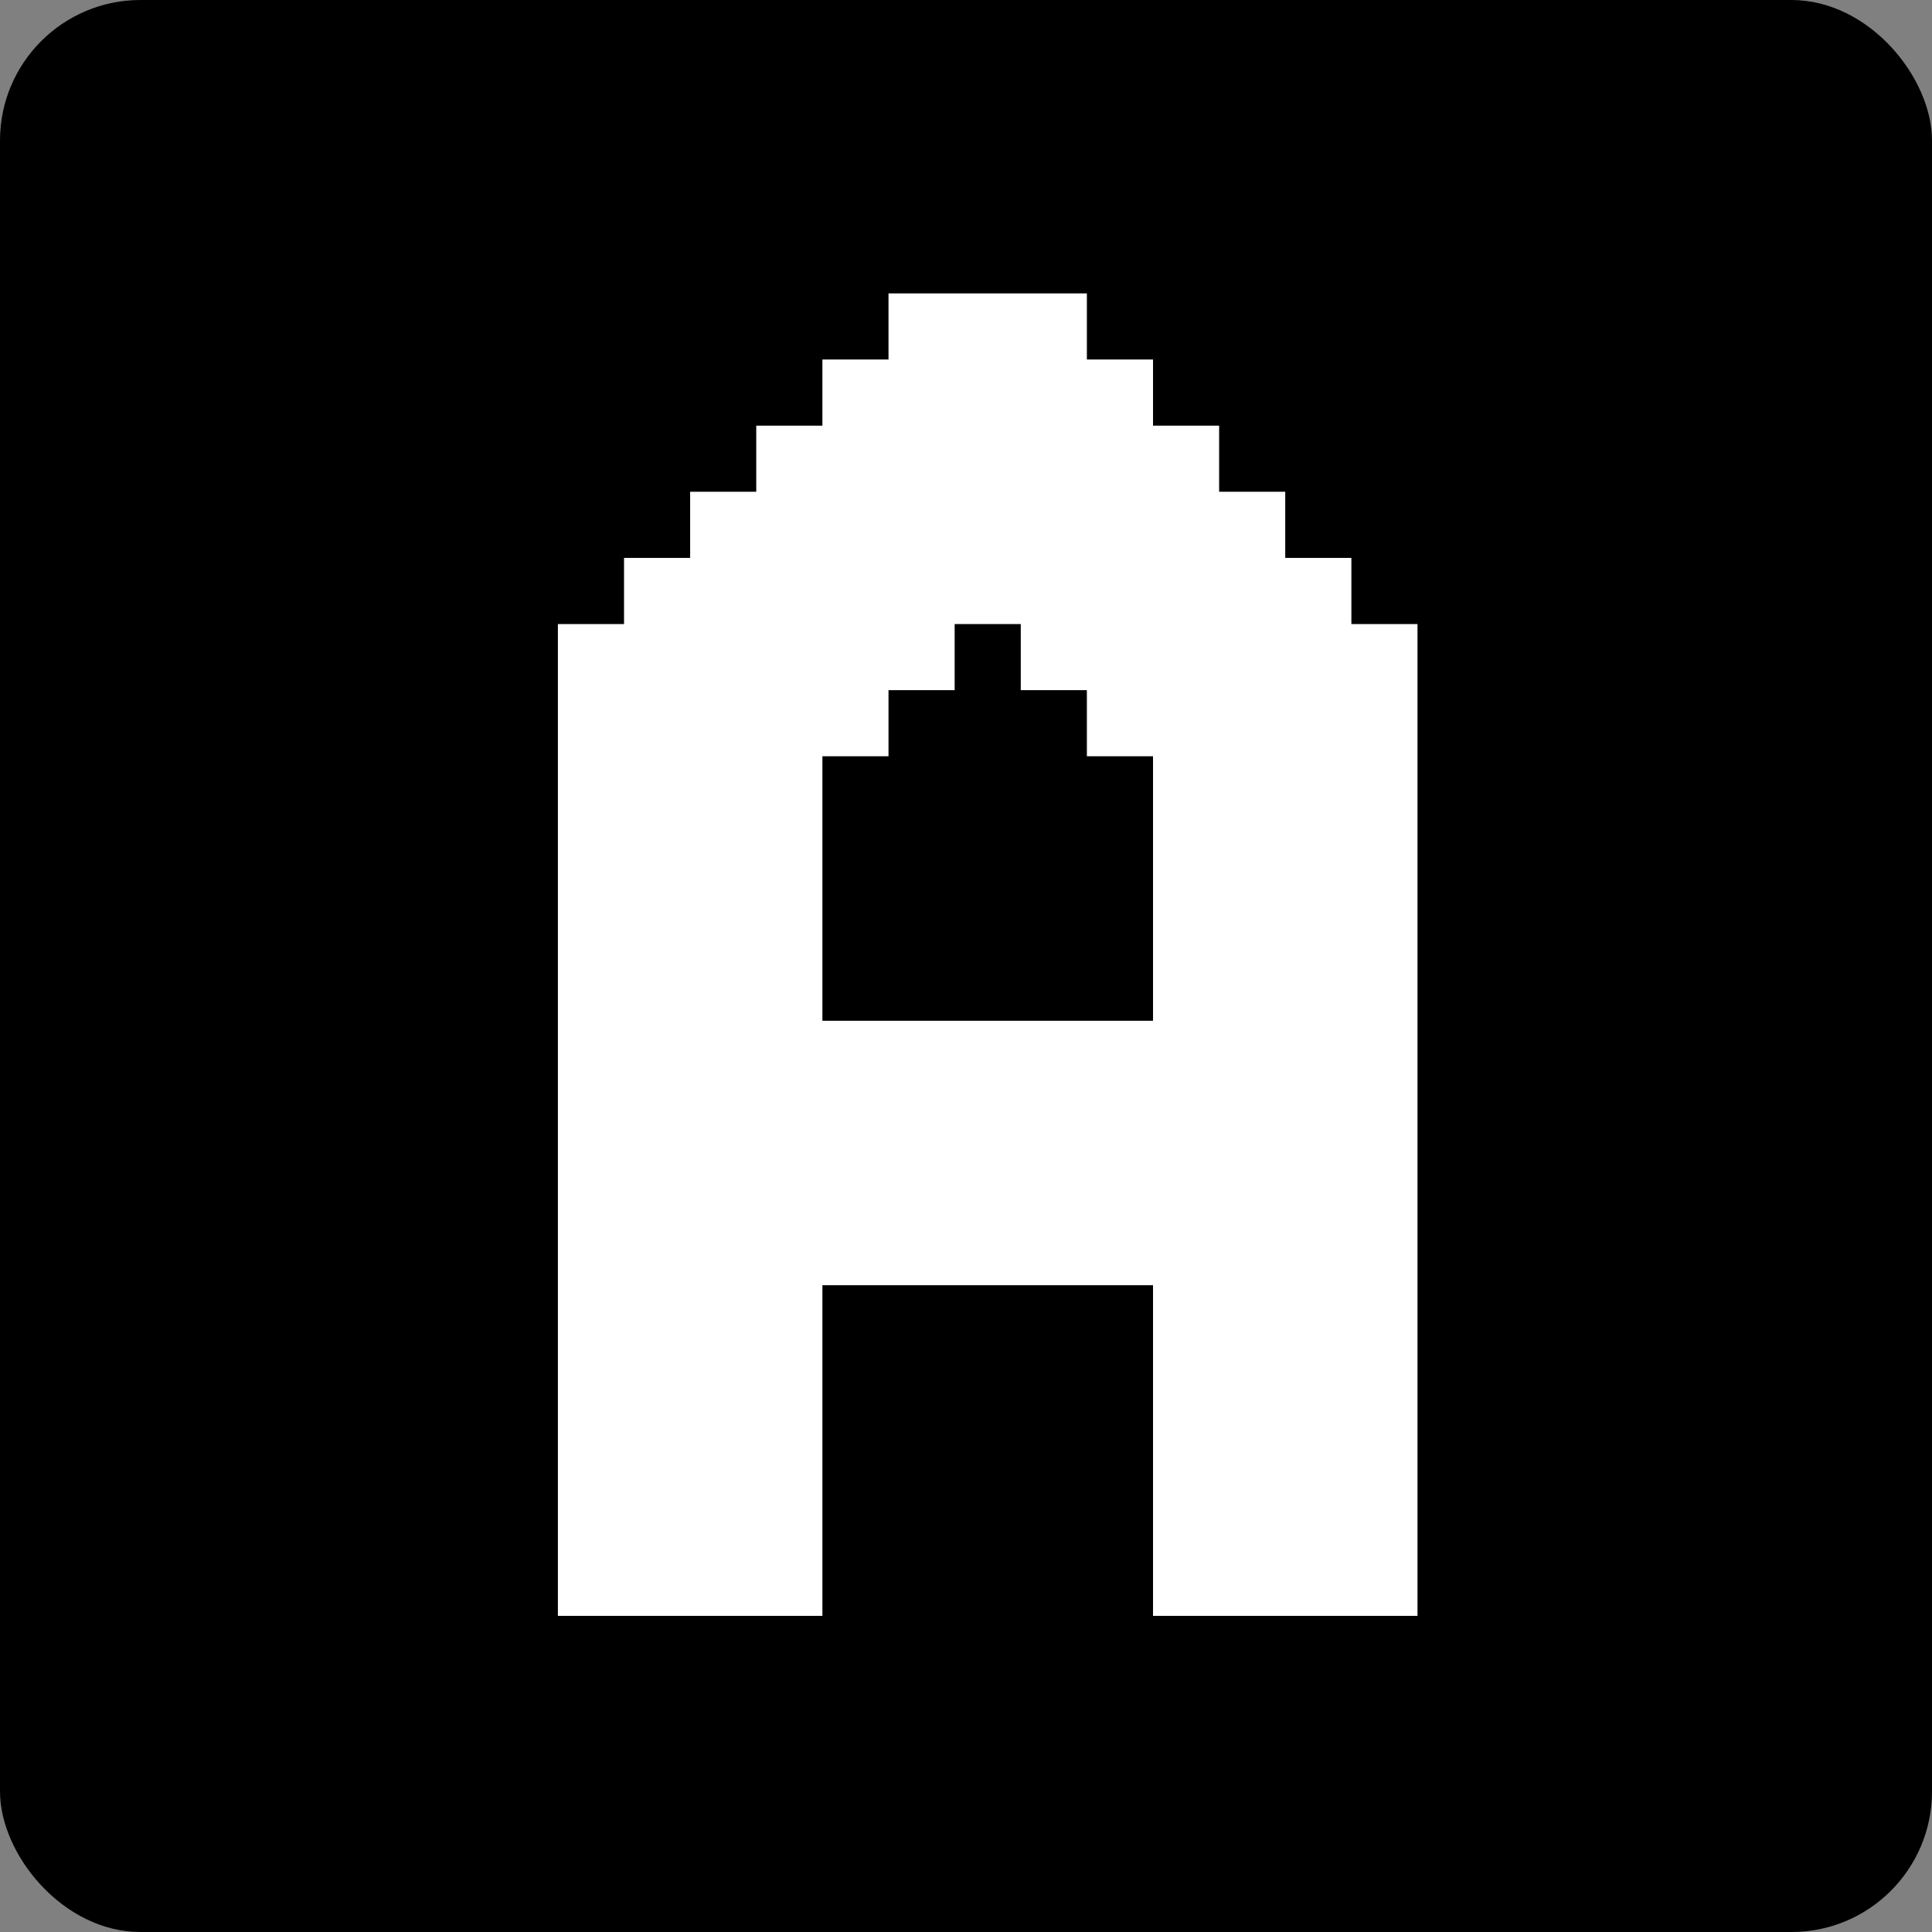
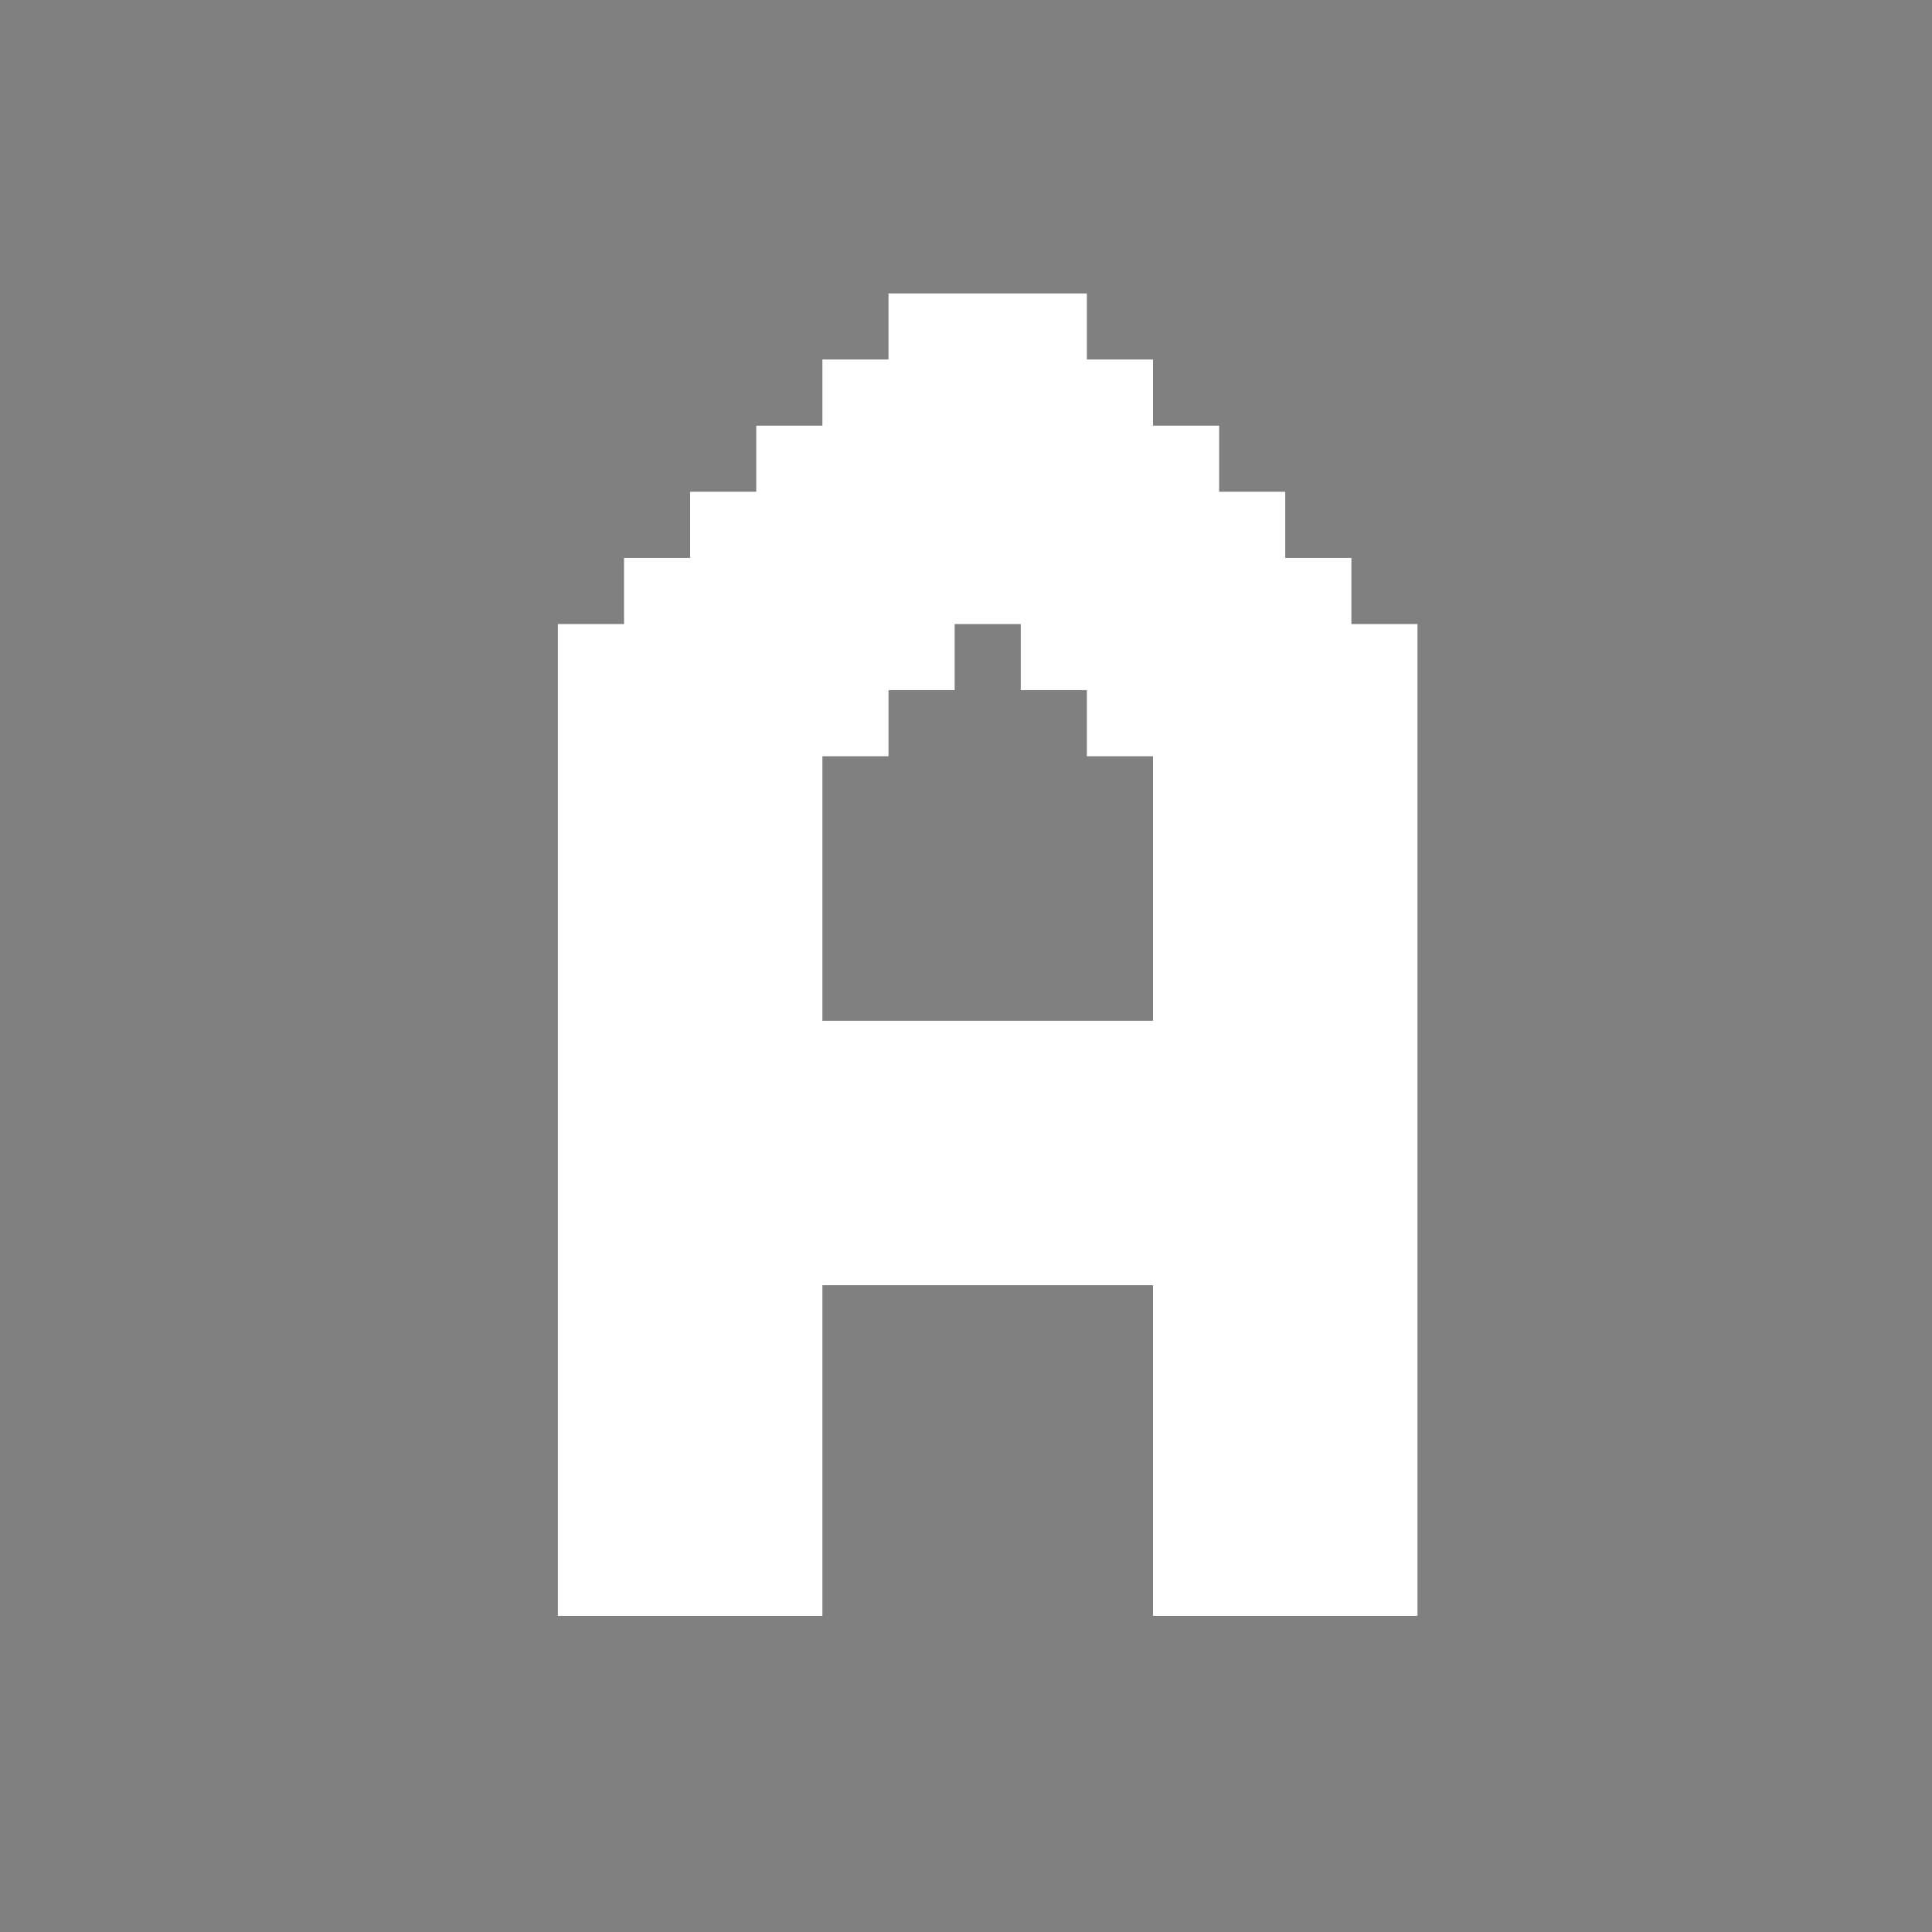
<svg xmlns="http://www.w3.org/2000/svg" width="55" height="55" viewBox="0 0 55 55" fill="none">
  <rect x="0" y="0" width="55" height="55" fill="#808080" stroke="none" />
  <g clip-path="url(#clip0_8_10)">
-     <rect width="55" height="55" rx="4" fill="black" />
-     <path d="M15.882 44.118H17.765V46H15.882V44.118ZM17.765 44.118H19.647V46H17.765V44.118ZM19.647 44.118H21.529V46H19.647V44.118ZM21.529 44.118H23.412V46H21.529V44.118ZM21.529 42.235H23.412V44.118H21.529V42.235ZM21.529 40.353H23.412V42.235H21.529V40.353ZM21.529 38.471H23.412V40.353H21.529V38.471ZM21.529 36.588H23.412V38.471H21.529V36.588ZM19.647 36.588H21.529V38.471H19.647V36.588ZM17.765 36.588H19.647V38.471H17.765V36.588ZM17.765 38.471H19.647V40.353H17.765V38.471ZM17.765 40.353H19.647V42.235H17.765V40.353ZM15.882 40.353H17.765V42.235H15.882V40.353ZM15.882 42.235H17.765V44.118H15.882V42.235ZM17.765 42.235H19.647V44.118H17.765V42.235ZM19.647 42.235H21.529V44.118H19.647V42.235ZM19.647 40.353H21.529V42.235H19.647V40.353ZM19.647 38.471H21.529V40.353H19.647V38.471ZM15.882 38.471H17.765V40.353H15.882V38.471ZM15.882 36.588H17.765V38.471H15.882V36.588ZM15.882 34.706H17.765V36.588H15.882V34.706ZM15.882 32.824H17.765V34.706H15.882V32.824ZM15.882 30.941H17.765V32.824H15.882V30.941ZM15.882 29.059H17.765V30.941H15.882V29.059ZM15.882 27.177H17.765V29.059H15.882V27.177ZM15.882 25.294H17.765V27.177H15.882V25.294ZM15.882 23.412H17.765V25.294H15.882V23.412ZM15.882 21.529H17.765V23.412H15.882V21.529ZM15.882 19.647H17.765V21.529H15.882V19.647ZM17.765 19.647H19.647V21.529H17.765V19.647ZM19.647 19.647H21.529V21.529H19.647V19.647ZM19.647 21.529H21.529V23.412H19.647V21.529ZM21.529 21.529H23.412V23.412H21.529V21.529ZM21.529 23.412H23.412V25.294H21.529V23.412ZM21.529 25.294H23.412V27.177H21.529V25.294ZM21.529 27.177H23.412V29.059H21.529V27.177ZM21.529 30.941H23.412V32.824H21.529V30.941ZM21.529 32.824H23.412V34.706H21.529V32.824ZM21.529 34.706H23.412V36.588H21.529V34.706ZM19.647 34.706H21.529V36.588H19.647V34.706ZM19.647 32.824H21.529V34.706H19.647V32.824ZM19.647 30.941H21.529V32.824H19.647V30.941ZM19.647 29.059H21.529V30.941H19.647V29.059ZM19.647 27.177H21.529V29.059H19.647V27.177ZM19.647 25.294H21.529V27.177H19.647V25.294ZM19.647 23.412H21.529V25.294H19.647V23.412ZM17.765 23.412H19.647V25.294H17.765V23.412ZM17.765 21.529H19.647V23.412H17.765V21.529ZM17.765 25.294H19.647V27.177H17.765V25.294ZM17.765 27.177H19.647V29.059H17.765V27.177ZM17.765 30.941H19.647V32.824H17.765V30.941ZM17.765 32.824H19.647V34.706H17.765V32.824ZM17.765 34.706H19.647V36.588H17.765V34.706ZM17.765 29.059H19.647V30.941H17.765V29.059ZM21.529 29.059H23.412V30.941H21.529V29.059ZM23.412 29.059H25.294V30.941H23.412V29.059ZM27.177 29.059H29.059V30.941H27.177V29.059ZM29.059 29.059H30.941V30.941H29.059V29.059ZM30.941 29.059H32.824V30.941H30.941V29.059ZM32.824 29.059H34.706V30.941H32.824V29.059ZM34.706 29.059H36.588V30.941H34.706V29.059ZM36.588 29.059H38.471V30.941H36.588V29.059ZM36.588 30.941H38.471V32.824H36.588V30.941ZM36.588 32.824H38.471V34.706H36.588V32.824ZM36.588 34.706H38.471V36.588H36.588V34.706ZM34.706 34.706H36.588V36.588H34.706V34.706ZM32.824 34.706H34.706V36.588H32.824V34.706ZM30.941 34.706H32.824V36.588H30.941V34.706ZM29.059 34.706H30.941V36.588H29.059V34.706ZM27.177 32.824H29.059V34.706H27.177V32.824ZM25.294 32.824H27.177V34.706H25.294V32.824ZM23.412 32.824H25.294V34.706H23.412V32.824ZM23.412 30.941H25.294V32.824H23.412V30.941ZM25.294 29.059H27.177V30.941H25.294V29.059ZM25.294 30.941H27.177V32.824H25.294V30.941ZM23.412 34.706H25.294V36.588H23.412V34.706ZM25.294 34.706H27.177V36.588H25.294V34.706ZM27.177 34.706H29.059V36.588H27.177V34.706ZM30.941 32.824H32.824V34.706H30.941V32.824ZM30.941 30.941H32.824V32.824H30.941V30.941ZM29.059 30.941H30.941V32.824H29.059V30.941ZM27.177 30.941H29.059V32.824H27.177V30.941ZM29.059 32.824H30.941V34.706H29.059V32.824ZM32.824 30.941H34.706V32.824H32.824V30.941ZM34.706 30.941H36.588V32.824H34.706V30.941ZM34.706 32.824H36.588V34.706H34.706V32.824ZM32.824 32.824H34.706V34.706H32.824V32.824ZM34.706 36.588H36.588V38.471H34.706V36.588ZM34.706 38.471H36.588V40.353H34.706V38.471ZM34.706 40.353H36.588V42.235H34.706V40.353ZM34.706 42.235H36.588V44.118H34.706V42.235ZM36.588 42.235H38.471V44.118H36.588V42.235ZM36.588 44.118H38.471V46H36.588V44.118ZM38.471 44.118H40.353V46H38.471V44.118ZM34.706 44.118H36.588V46H34.706V44.118ZM38.471 32.824H40.353V34.706H38.471V32.824ZM38.471 30.941H40.353V32.824H38.471V30.941ZM38.471 29.059H40.353V30.941H38.471V29.059ZM38.471 27.177H40.353V29.059H38.471V27.177ZM38.471 19.647H40.353V21.529H38.471V19.647ZM38.471 21.529H40.353V23.412H38.471V21.529ZM36.588 21.529H38.471V23.412H36.588V21.529ZM36.588 23.412H38.471V25.294H36.588V23.412ZM36.588 25.294H38.471V27.177H36.588V25.294ZM36.588 27.177H38.471V29.059H36.588V27.177ZM38.471 25.294H40.353V27.177H38.471V25.294ZM38.471 23.412H40.353V25.294H38.471V23.412ZM34.706 21.529H36.588V23.412H34.706V21.529ZM34.706 23.412H36.588V25.294H34.706V23.412ZM34.706 25.294H36.588V27.177H34.706V25.294ZM34.706 27.177H36.588V29.059H34.706V27.177ZM36.588 36.588H38.471V38.471H36.588V36.588ZM36.588 38.471H38.471V40.353H36.588V38.471ZM36.588 40.353H38.471V42.235H36.588V40.353ZM38.471 40.353H40.353V42.235H38.471V40.353ZM38.471 38.471H40.353V40.353H38.471V38.471ZM38.471 36.588H40.353V38.471H38.471V36.588ZM38.471 34.706H40.353V36.588H38.471V34.706ZM38.471 42.235H40.353V44.118H38.471V42.235ZM17.765 17.765H19.647V19.647H17.765V17.765ZM19.647 17.765H21.529V19.647H19.647V17.765ZM21.529 17.765H23.412V19.647H21.529V17.765ZM23.412 17.765H25.294V19.647H23.412V17.765ZM25.294 17.765H27.177V19.647H25.294V17.765ZM29.059 17.765H30.941V19.647H29.059V17.765ZM30.941 17.765H32.824V19.647H30.941V17.765ZM32.824 17.765H34.706V19.647H32.824V17.765ZM34.706 17.765H36.588V19.647H34.706V17.765ZM36.588 17.765H38.471V19.647H36.588V17.765ZM36.588 19.647H38.471V21.529H36.588V19.647ZM34.706 19.647H36.588V21.529H34.706V19.647ZM32.824 19.647H34.706V21.529H32.824V19.647ZM30.941 19.647H32.824V21.529H30.941V19.647ZM21.529 19.647H23.412V21.529H21.529V19.647ZM23.412 19.647H25.294V21.529H23.412V19.647ZM19.647 15.882H21.529V17.765H19.647V15.882ZM21.529 15.882H23.412V17.765H21.529V15.882ZM25.294 15.882H27.177V17.765H25.294V15.882ZM27.177 15.882H29.059V17.765H27.177V15.882ZM29.059 15.882H30.941V17.765H29.059V15.882ZM30.941 15.882H32.824V17.765H30.941V15.882ZM32.824 15.882H34.706V17.765H32.824V15.882ZM34.706 15.882H36.588V17.765H34.706V15.882ZM36.588 15.882H38.471V17.765H36.588V15.882ZM34.706 14H36.588V15.882H34.706V14ZM32.824 14H34.706V15.882H32.824V14ZM30.941 14H32.824V15.882H30.941V14ZM29.059 14H30.941V15.882H29.059V14ZM27.177 14H29.059V15.882H27.177V14ZM23.412 15.882H25.294V17.765H23.412V15.882ZM21.529 14H23.412V15.882H21.529V14ZM23.412 14H25.294V15.882H23.412V14ZM25.294 14H27.177V15.882H25.294V14ZM25.294 12.118H27.177V14H25.294V12.118ZM23.412 12.118H25.294V14H23.412V12.118ZM27.177 12.118H29.059V14H27.177V12.118ZM29.059 12.118H30.941V14H29.059V12.118ZM30.941 12.118H32.824V14H30.941V12.118ZM32.824 12.118H34.706V14H32.824V12.118ZM25.294 10.235H27.177V12.118H25.294V10.235ZM27.177 10.235H29.059V12.118H27.177V10.235ZM29.059 10.235H30.941V12.118H29.059V10.235ZM30.941 10.235H32.824V12.118H30.941V10.235ZM27.177 8.353H29.059V10.235H27.177V8.353ZM29.059 8.353H30.941V10.235H29.059V8.353ZM38.471 17.765H40.353V19.647H38.471V17.765ZM15.882 17.765H17.765V19.647H15.882V17.765ZM17.765 15.882H19.647V17.765H17.765V15.882ZM19.647 14H21.529V15.882H19.647V14ZM21.529 12.118H23.412V14H21.529V12.118ZM23.412 10.235H25.294V12.118H23.412V10.235ZM25.294 8.353H27.177V10.235H25.294V8.353ZM32.824 21.529H34.706V23.412H32.824V21.529ZM32.824 23.412H34.706V25.294H32.824V23.412ZM32.824 25.294H34.706V27.177H32.824V25.294ZM32.824 27.177H34.706V29.059H32.824V27.177ZM32.824 36.588H34.706V38.471H32.824V36.588ZM32.824 38.471H34.706V40.353H32.824V38.471ZM32.824 40.353H34.706V42.235H32.824V40.353ZM32.824 42.235H34.706V44.118H32.824V42.235ZM32.824 44.118H34.706V46H32.824V44.118Z" fill="white" />
+     <path d="M15.882 44.118H17.765V46H15.882V44.118ZM17.765 44.118H19.647V46H17.765V44.118ZM19.647 44.118H21.529V46H19.647V44.118ZM21.529 44.118H23.412V46H21.529V44.118ZM21.529 42.235H23.412V44.118H21.529V42.235ZM21.529 40.353H23.412V42.235H21.529V40.353ZM21.529 38.471H23.412V40.353H21.529V38.471ZM21.529 36.588H23.412V38.471H21.529V36.588ZM19.647 36.588H21.529V38.471H19.647V36.588ZM17.765 36.588H19.647V38.471H17.765V36.588ZM17.765 38.471H19.647V40.353H17.765V38.471ZM17.765 40.353H19.647V42.235H17.765V40.353ZM15.882 40.353H17.765V42.235H15.882V40.353ZM15.882 42.235H17.765V44.118H15.882V42.235ZM17.765 42.235H19.647V44.118H17.765V42.235ZM19.647 42.235H21.529V44.118H19.647V42.235ZM19.647 40.353H21.529V42.235H19.647V40.353ZM19.647 38.471H21.529V40.353H19.647V38.471ZM15.882 38.471H17.765V40.353H15.882V38.471ZM15.882 36.588H17.765V38.471H15.882V36.588ZM15.882 34.706H17.765V36.588H15.882V34.706ZM15.882 32.824H17.765V34.706H15.882V32.824ZM15.882 30.941H17.765V32.824H15.882V30.941ZM15.882 29.059H17.765V30.941H15.882V29.059ZM15.882 27.177H17.765V29.059H15.882V27.177ZM15.882 25.294H17.765V27.177H15.882V25.294ZM15.882 23.412H17.765V25.294H15.882V23.412ZM15.882 21.529H17.765V23.412H15.882V21.529ZM15.882 19.647H17.765V21.529H15.882V19.647ZM17.765 19.647H19.647V21.529H17.765V19.647ZM19.647 19.647H21.529V21.529H19.647V19.647ZM19.647 21.529H21.529V23.412H19.647V21.529ZM21.529 21.529H23.412V23.412H21.529V21.529ZM21.529 23.412H23.412V25.294H21.529V23.412ZM21.529 25.294H23.412V27.177H21.529V25.294ZM21.529 27.177H23.412V29.059H21.529V27.177ZM21.529 30.941H23.412V32.824H21.529V30.941ZM21.529 32.824H23.412V34.706H21.529V32.824ZM21.529 34.706H23.412V36.588H21.529V34.706ZM19.647 34.706H21.529V36.588H19.647V34.706ZM19.647 32.824H21.529V34.706H19.647V32.824ZM19.647 30.941H21.529V32.824H19.647V30.941ZM19.647 29.059H21.529V30.941H19.647V29.059ZM19.647 27.177H21.529V29.059H19.647V27.177ZM19.647 25.294H21.529V27.177H19.647V25.294ZM19.647 23.412H21.529V25.294H19.647V23.412ZM17.765 23.412H19.647V25.294H17.765V23.412ZM17.765 21.529H19.647V23.412H17.765V21.529ZM17.765 25.294H19.647V27.177H17.765V25.294ZM17.765 27.177H19.647V29.059H17.765V27.177ZM17.765 30.941H19.647V32.824H17.765V30.941ZM17.765 32.824H19.647V34.706H17.765V32.824ZM17.765 34.706H19.647V36.588H17.765V34.706ZM17.765 29.059H19.647V30.941H17.765V29.059ZM21.529 29.059H23.412V30.941H21.529V29.059ZM23.412 29.059H25.294V30.941H23.412V29.059ZM27.177 29.059H29.059V30.941H27.177V29.059ZM29.059 29.059H30.941V30.941H29.059V29.059ZM30.941 29.059H32.824V30.941H30.941V29.059ZM32.824 29.059H34.706V30.941H32.824V29.059ZM34.706 29.059H36.588V30.941H34.706V29.059ZM36.588 29.059H38.471V30.941H36.588V29.059ZM36.588 30.941H38.471V32.824H36.588V30.941ZM36.588 32.824H38.471V34.706H36.588V32.824ZM36.588 34.706H38.471V36.588H36.588V34.706ZM34.706 34.706H36.588V36.588H34.706V34.706ZM32.824 34.706H34.706V36.588H32.824V34.706ZM30.941 34.706H32.824V36.588H30.941V34.706ZM29.059 34.706H30.941V36.588H29.059V34.706ZM27.177 32.824H29.059V34.706H27.177V32.824ZM25.294 32.824H27.177V34.706H25.294V32.824ZM23.412 32.824H25.294V34.706H23.412V32.824ZM23.412 30.941H25.294V32.824H23.412V30.941ZM25.294 29.059H27.177V30.941H25.294V29.059ZM25.294 30.941H27.177V32.824H25.294V30.941ZM23.412 34.706H25.294V36.588H23.412V34.706ZM25.294 34.706H27.177V36.588H25.294V34.706ZM27.177 34.706H29.059V36.588H27.177V34.706ZM30.941 32.824H32.824V34.706H30.941V32.824ZM30.941 30.941H32.824V32.824H30.941V30.941ZM29.059 30.941H30.941V32.824H29.059V30.941ZM27.177 30.941H29.059V32.824H27.177V30.941ZM29.059 32.824H30.941V34.706H29.059V32.824ZM32.824 30.941H34.706V32.824H32.824V30.941ZM34.706 30.941H36.588V32.824H34.706V30.941ZM34.706 32.824H36.588V34.706H34.706V32.824ZM32.824 32.824H34.706V34.706H32.824V32.824ZM34.706 36.588H36.588V38.471H34.706V36.588ZM34.706 38.471H36.588V40.353H34.706V38.471ZM34.706 40.353H36.588V42.235H34.706V40.353ZM34.706 42.235H36.588V44.118H34.706V42.235ZM36.588 42.235H38.471V44.118H36.588V42.235ZM36.588 44.118H38.471V46H36.588V44.118ZM38.471 44.118H40.353V46H38.471V44.118ZM34.706 44.118H36.588V46H34.706V44.118ZM38.471 32.824H40.353V34.706H38.471V32.824ZM38.471 30.941H40.353V32.824H38.471V30.941M38.471 29.059H40.353V30.941H38.471V29.059ZM38.471 27.177H40.353V29.059H38.471V27.177ZM38.471 19.647H40.353V21.529H38.471V19.647ZM38.471 21.529H40.353V23.412H38.471V21.529ZM36.588 21.529H38.471V23.412H36.588V21.529ZM36.588 23.412H38.471V25.294H36.588V23.412ZM36.588 25.294H38.471V27.177H36.588V25.294ZM36.588 27.177H38.471V29.059H36.588V27.177ZM38.471 25.294H40.353V27.177H38.471V25.294ZM38.471 23.412H40.353V25.294H38.471V23.412ZM34.706 21.529H36.588V23.412H34.706V21.529ZM34.706 23.412H36.588V25.294H34.706V23.412ZM34.706 25.294H36.588V27.177H34.706V25.294ZM34.706 27.177H36.588V29.059H34.706V27.177ZM36.588 36.588H38.471V38.471H36.588V36.588ZM36.588 38.471H38.471V40.353H36.588V38.471ZM36.588 40.353H38.471V42.235H36.588V40.353ZM38.471 40.353H40.353V42.235H38.471V40.353ZM38.471 38.471H40.353V40.353H38.471V38.471ZM38.471 36.588H40.353V38.471H38.471V36.588ZM38.471 34.706H40.353V36.588H38.471V34.706ZM38.471 42.235H40.353V44.118H38.471V42.235ZM17.765 17.765H19.647V19.647H17.765V17.765ZM19.647 17.765H21.529V19.647H19.647V17.765ZM21.529 17.765H23.412V19.647H21.529V17.765ZM23.412 17.765H25.294V19.647H23.412V17.765ZM25.294 17.765H27.177V19.647H25.294V17.765ZM29.059 17.765H30.941V19.647H29.059V17.765ZM30.941 17.765H32.824V19.647H30.941V17.765ZM32.824 17.765H34.706V19.647H32.824V17.765ZM34.706 17.765H36.588V19.647H34.706V17.765ZM36.588 17.765H38.471V19.647H36.588V17.765ZM36.588 19.647H38.471V21.529H36.588V19.647ZM34.706 19.647H36.588V21.529H34.706V19.647ZM32.824 19.647H34.706V21.529H32.824V19.647ZM30.941 19.647H32.824V21.529H30.941V19.647ZM21.529 19.647H23.412V21.529H21.529V19.647ZM23.412 19.647H25.294V21.529H23.412V19.647ZM19.647 15.882H21.529V17.765H19.647V15.882ZM21.529 15.882H23.412V17.765H21.529V15.882ZM25.294 15.882H27.177V17.765H25.294V15.882ZM27.177 15.882H29.059V17.765H27.177V15.882ZM29.059 15.882H30.941V17.765H29.059V15.882ZM30.941 15.882H32.824V17.765H30.941V15.882ZM32.824 15.882H34.706V17.765H32.824V15.882ZM34.706 15.882H36.588V17.765H34.706V15.882ZM36.588 15.882H38.471V17.765H36.588V15.882ZM34.706 14H36.588V15.882H34.706V14ZM32.824 14H34.706V15.882H32.824V14ZM30.941 14H32.824V15.882H30.941V14ZM29.059 14H30.941V15.882H29.059V14ZM27.177 14H29.059V15.882H27.177V14ZM23.412 15.882H25.294V17.765H23.412V15.882ZM21.529 14H23.412V15.882H21.529V14ZM23.412 14H25.294V15.882H23.412V14ZM25.294 14H27.177V15.882H25.294V14ZM25.294 12.118H27.177V14H25.294V12.118ZM23.412 12.118H25.294V14H23.412V12.118ZM27.177 12.118H29.059V14H27.177V12.118ZM29.059 12.118H30.941V14H29.059V12.118ZM30.941 12.118H32.824V14H30.941V12.118ZM32.824 12.118H34.706V14H32.824V12.118ZM25.294 10.235H27.177V12.118H25.294V10.235ZM27.177 10.235H29.059V12.118H27.177V10.235ZM29.059 10.235H30.941V12.118H29.059V10.235ZM30.941 10.235H32.824V12.118H30.941V10.235ZM27.177 8.353H29.059V10.235H27.177V8.353ZM29.059 8.353H30.941V10.235H29.059V8.353ZM38.471 17.765H40.353V19.647H38.471V17.765ZM15.882 17.765H17.765V19.647H15.882V17.765ZM17.765 15.882H19.647V17.765H17.765V15.882ZM19.647 14H21.529V15.882H19.647V14ZM21.529 12.118H23.412V14H21.529V12.118ZM23.412 10.235H25.294V12.118H23.412V10.235ZM25.294 8.353H27.177V10.235H25.294V8.353ZM32.824 21.529H34.706V23.412H32.824V21.529ZM32.824 23.412H34.706V25.294H32.824V23.412ZM32.824 25.294H34.706V27.177H32.824V25.294ZM32.824 27.177H34.706V29.059H32.824V27.177ZM32.824 36.588H34.706V38.471H32.824V36.588ZM32.824 38.471H34.706V40.353H32.824V38.471ZM32.824 40.353H34.706V42.235H32.824V40.353ZM32.824 42.235H34.706V44.118H32.824V42.235ZM32.824 44.118H34.706V46H32.824V44.118Z" fill="white" />
  </g>
  <defs>
    <clipPath id="clip0_8_10">
      <rect width="55" height="55" rx="4" fill="white" />
    </clipPath>
  </defs>
</svg>